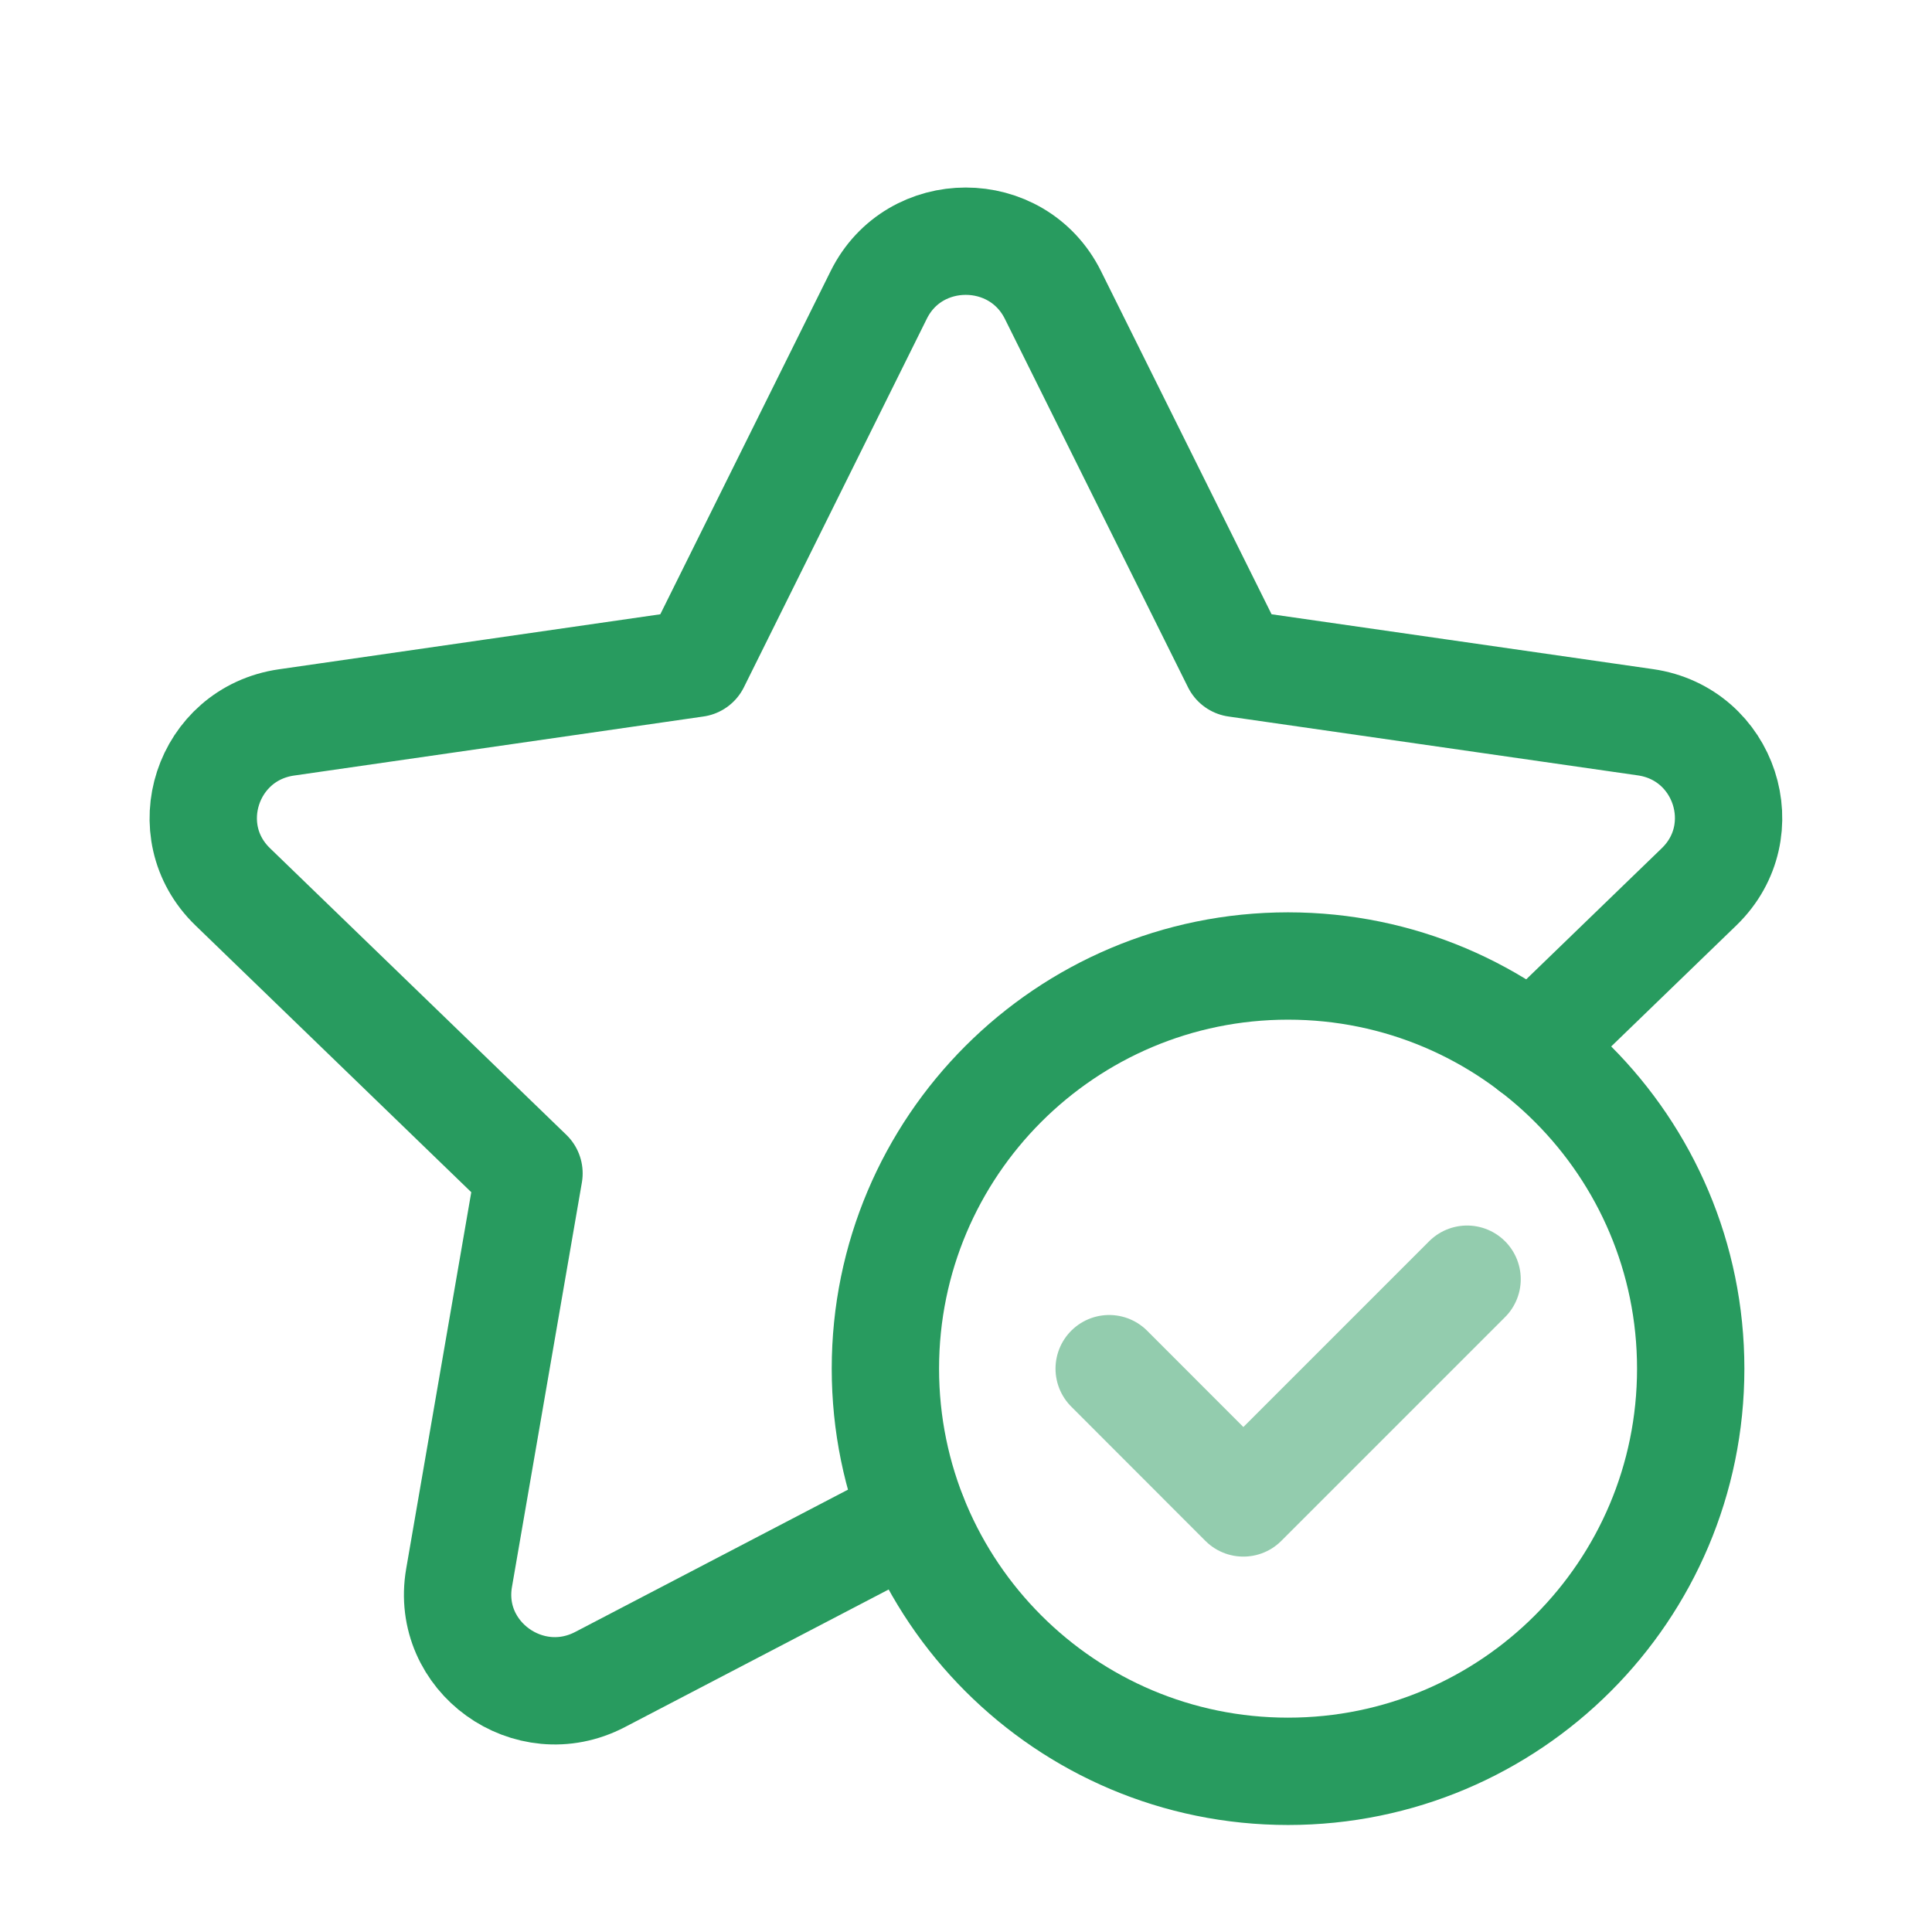
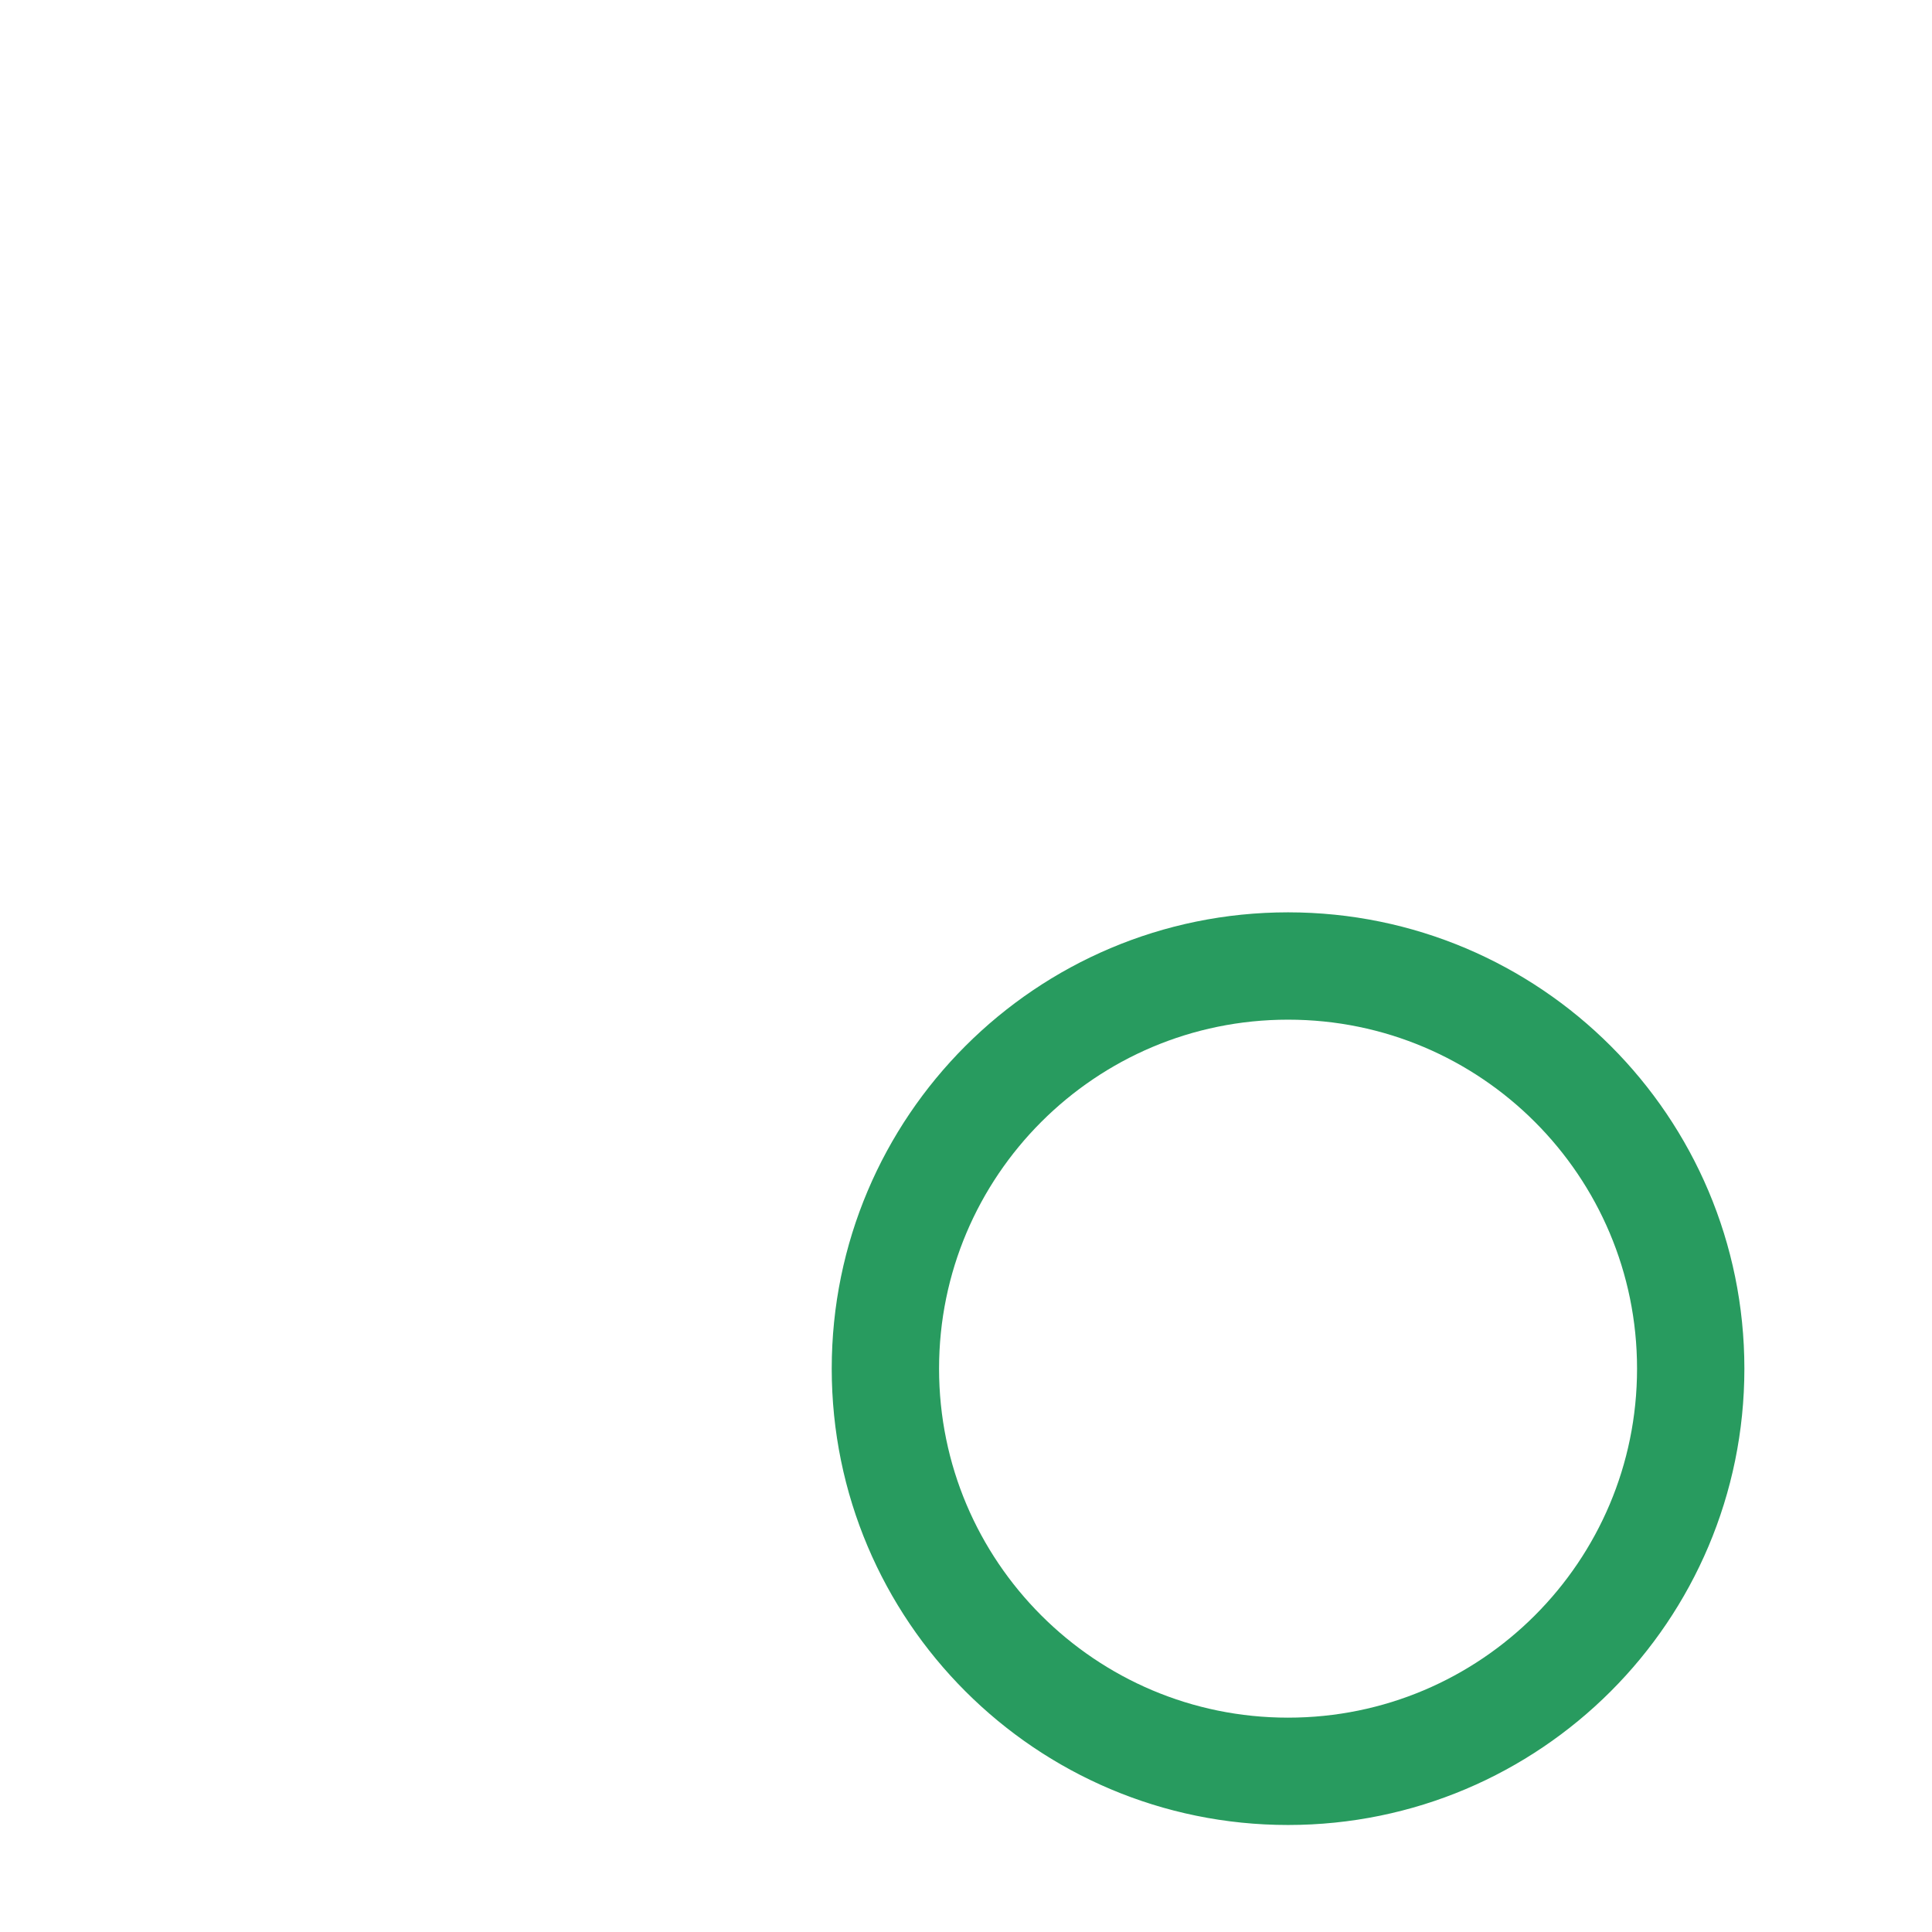
<svg xmlns="http://www.w3.org/2000/svg" width="36" height="36" viewBox="0 0 36 36" fill="none">
  <path d="M24.001 33.006C19.858 33.006 16.498 29.646 16.498 25.503C16.498 21.36 19.858 18 24.001 18C28.146 18 31.504 21.36 31.504 25.503C31.504 29.646 28.146 33.006 24.001 33.006" stroke="#289B5F" stroke-width="2" stroke-linecap="round" stroke-linejoin="round" />
-   <path d="M17.015 28.252L11.18 31.296C9.854 31.987 8.301 30.871 8.554 29.402L9.857 21.864L4.338 16.526C3.26 15.486 3.854 13.674 5.34 13.461L12.966 12.361L16.373 5.497C17.034 4.16 18.955 4.16 19.62 5.497L23.032 12.361L30.659 13.458C32.144 13.671 32.735 15.483 31.661 16.523L28.547 19.535" stroke="#289B5F" stroke-width="2" stroke-linecap="round" stroke-linejoin="round" />
-   <path opacity="0.5" d="M27.337 23.836L23.168 28.005L20.668 25.503" stroke="#289B5F" stroke-width="2" stroke-linecap="round" stroke-linejoin="round" />
</svg>